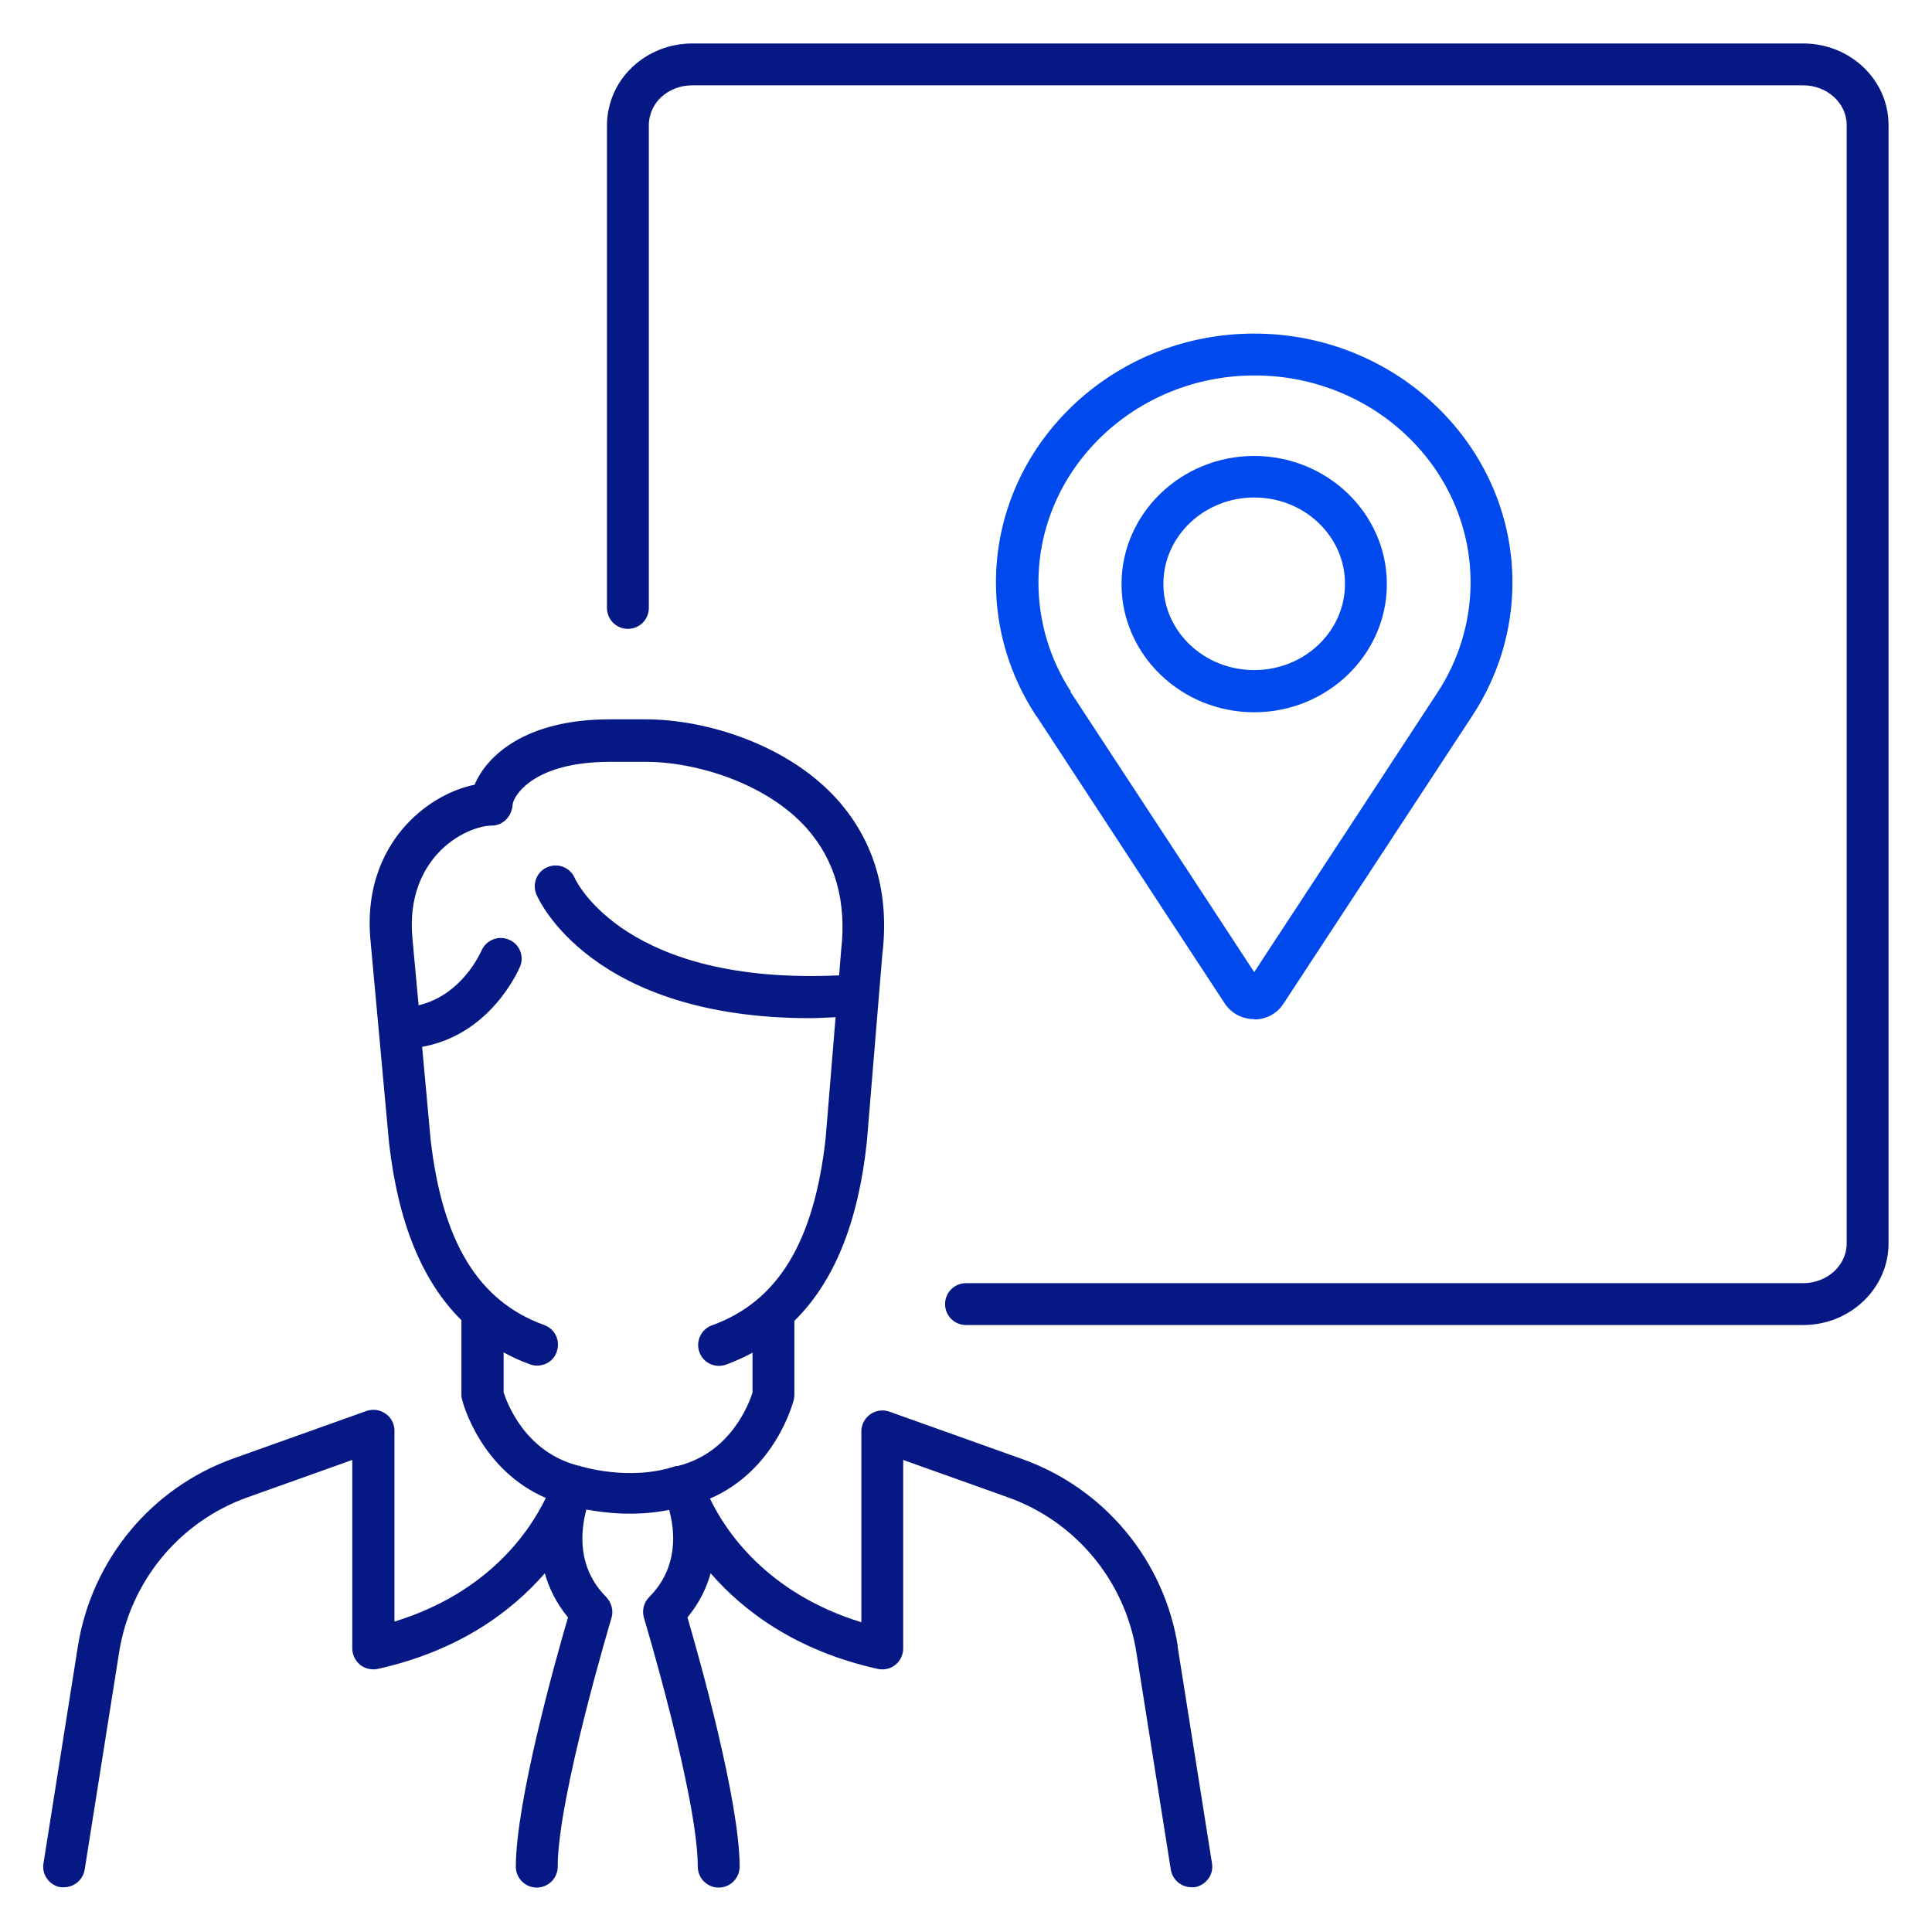
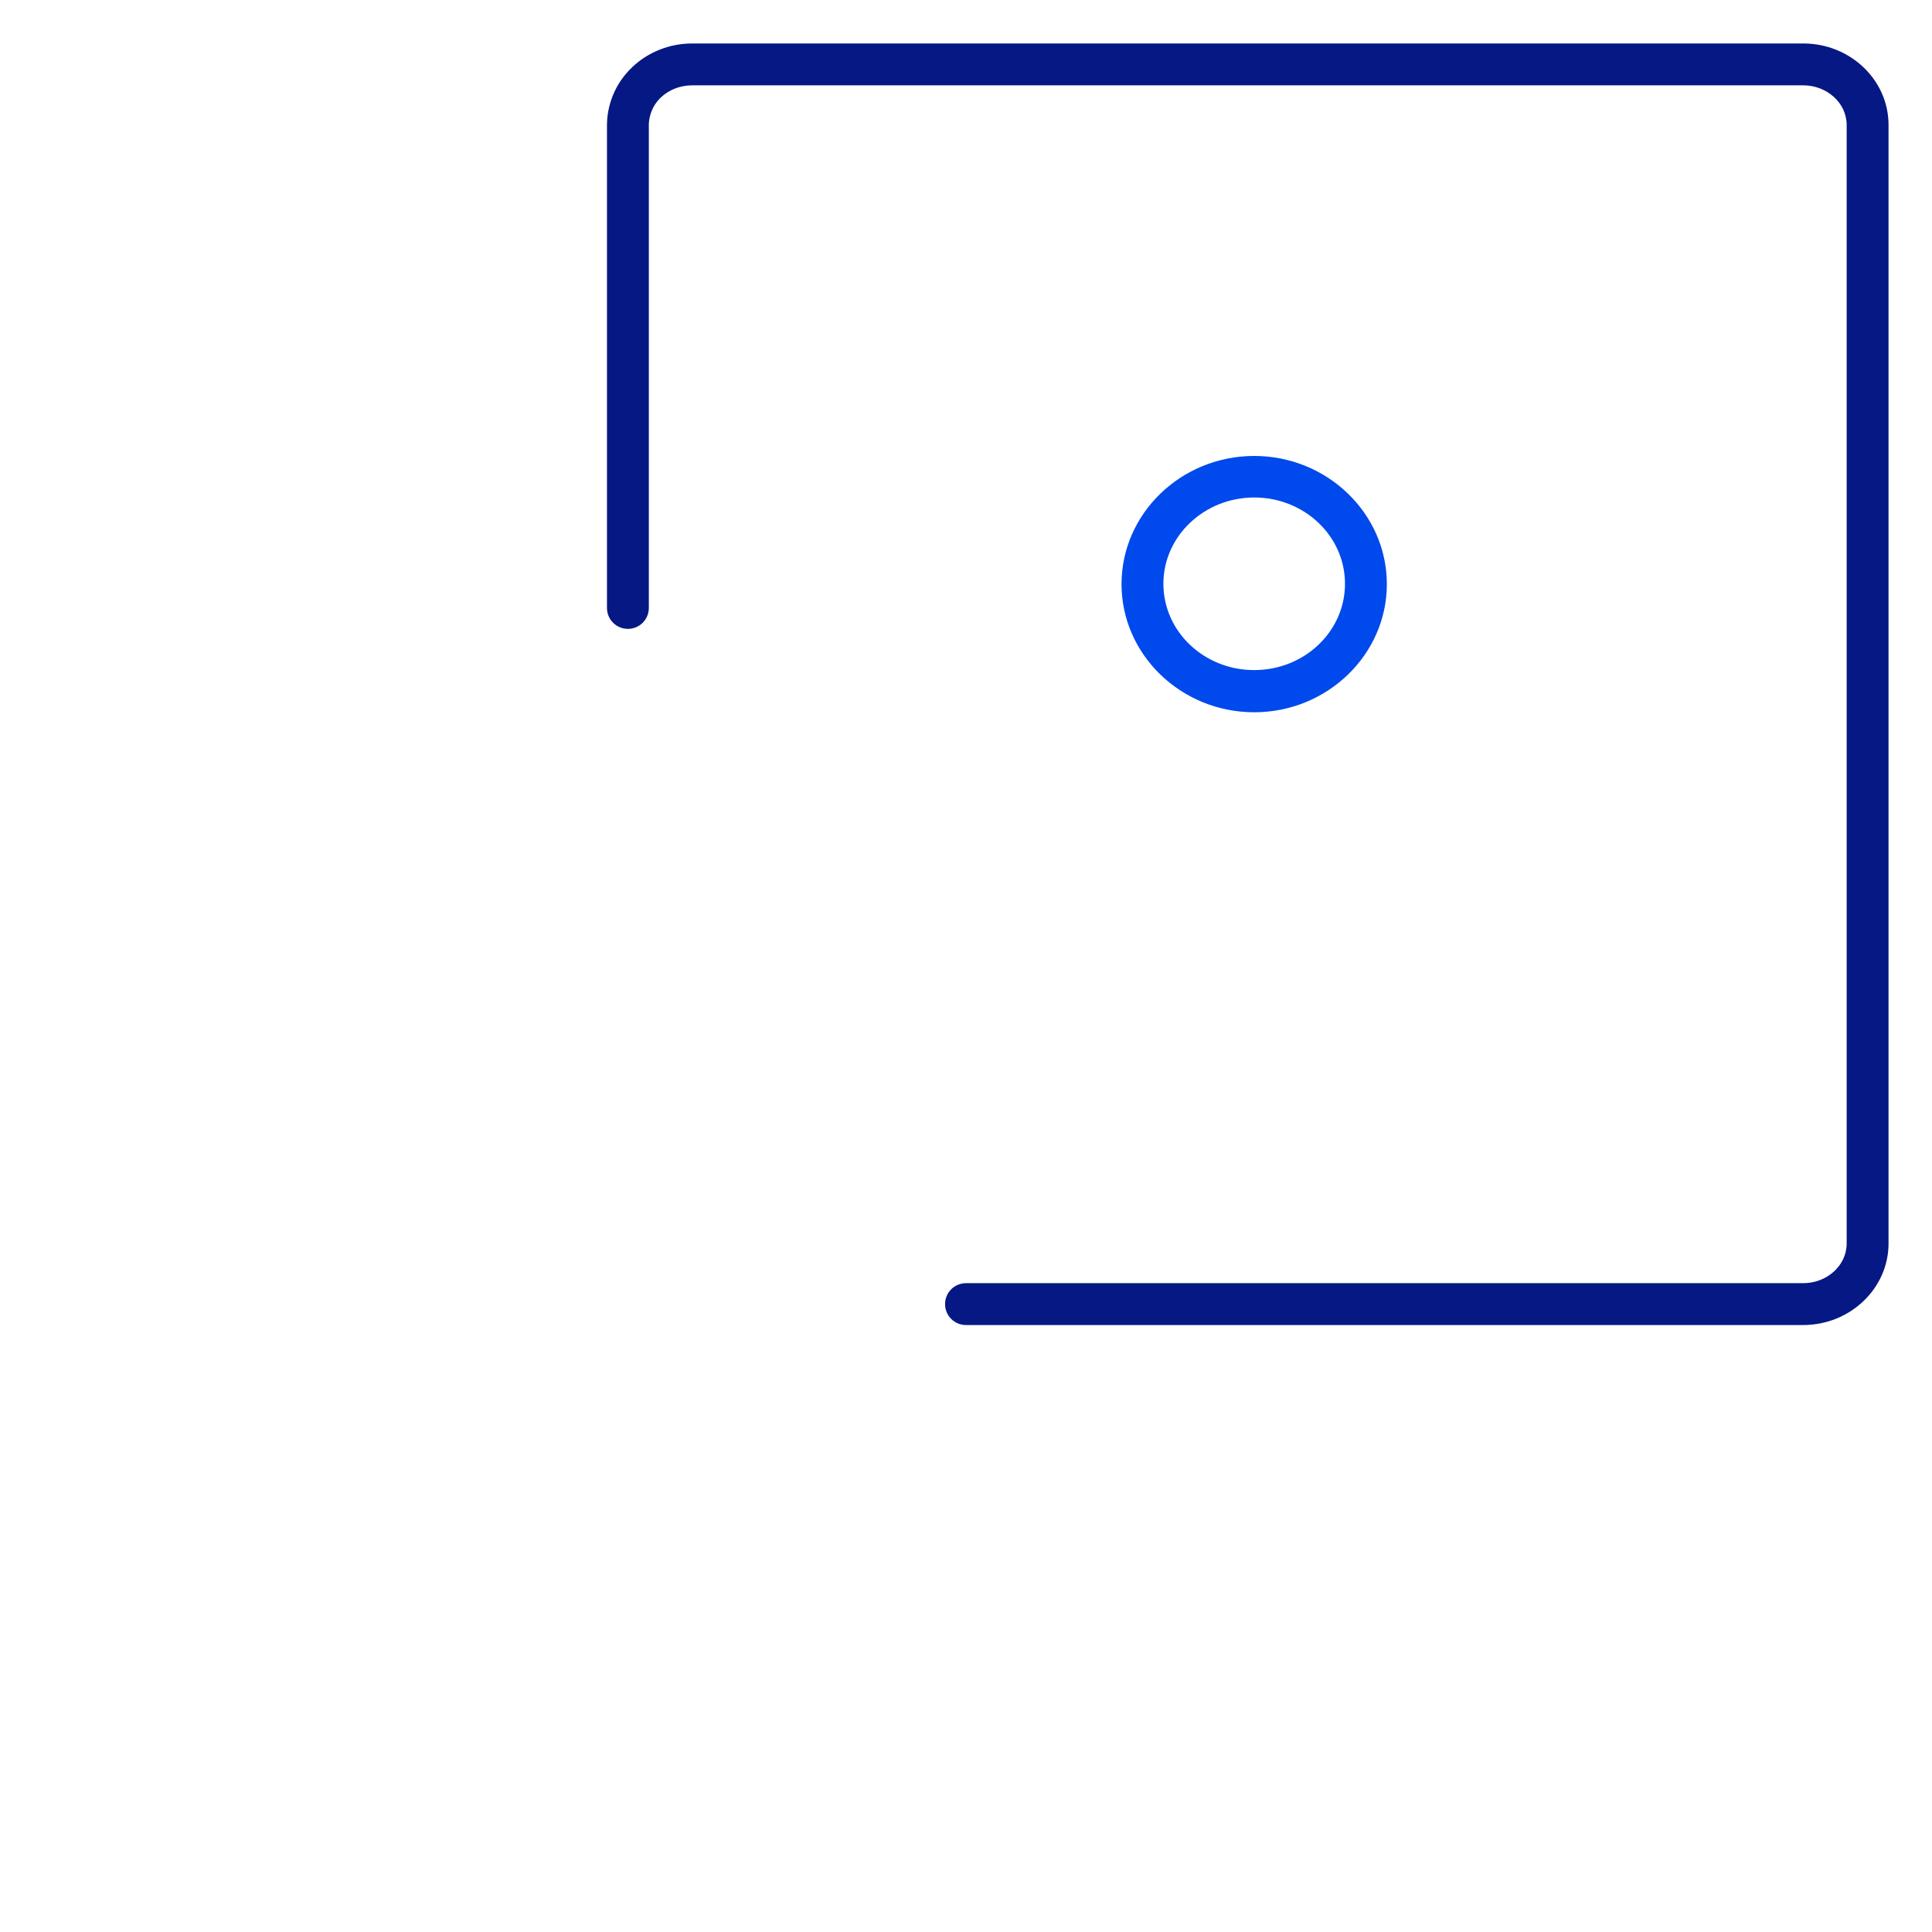
<svg xmlns="http://www.w3.org/2000/svg" width="60" height="60" viewBox="0 0 60 60" fill="none">
-   <path d="M36.58 51.14C36.16 48.46 34.3 46.22 31.74 45.31L27.62 43.84C27.42 43.77 27.2 43.8 27.03 43.92C26.86 44.04 26.75 44.24 26.75 44.45V50.38C23.79 49.47 22.51 47.51 22.05 46.54C24.08 45.66 24.62 43.58 24.65 43.48C24.66 43.43 24.67 43.38 24.67 43.32V41.02C25.9 39.81 26.65 37.98 26.92 35.47L27.4 29.66C27.63 27.76 27.16 26.14 26.02 24.85C24.48 23.12 21.92 22.34 20.06 22.34H18.93C16.31 22.34 15.11 23.48 14.74 24.37C14.1 24.5 13.29 24.88 12.61 25.62C12.01 26.28 11.33 27.44 11.51 29.25L12.08 35.47C12.36 37.97 13.11 39.79 14.33 41V43.3C14.33 43.35 14.33 43.41 14.35 43.46C14.37 43.56 14.92 45.64 16.95 46.52C16.48 47.5 15.21 49.45 12.25 50.36V44.43C12.25 44.22 12.15 44.02 11.97 43.9C11.8 43.78 11.58 43.75 11.38 43.82L7.26 45.29C4.7 46.2 2.85 48.44 2.42 51.12L1.35 57.87C1.29 58.22 1.54 58.56 1.89 58.61C1.92 58.61 1.96 58.61 1.99 58.61C2.3 58.61 2.58 58.38 2.63 58.06L3.7 51.31C4.05 49.1 5.58 47.25 7.69 46.5L10.94 45.34V51.19C10.94 51.39 11.03 51.57 11.18 51.7C11.33 51.82 11.54 51.87 11.73 51.83C14.29 51.26 15.91 50.02 16.92 48.86C17.05 49.32 17.27 49.78 17.64 50.23C17.26 51.52 16.02 55.95 16.02 57.97C16.02 58.33 16.31 58.62 16.67 58.62C17.03 58.62 17.32 58.33 17.32 57.97C17.32 55.83 18.97 50.31 18.99 50.25C19.06 50.02 18.99 49.77 18.83 49.6C17.9 48.67 18.04 47.52 18.21 46.88C18.8 46.99 19.76 47.1 20.78 46.89C20.96 47.53 21.08 48.68 20.16 49.6C19.99 49.77 19.93 50.02 20 50.25C20.02 50.31 21.67 55.83 21.67 57.97C21.67 58.33 21.96 58.62 22.32 58.62C22.68 58.62 22.97 58.33 22.97 57.97C22.97 55.95 21.73 51.53 21.35 50.23C21.72 49.78 21.94 49.32 22.07 48.86C23.08 50.02 24.7 51.26 27.26 51.83C27.45 51.87 27.65 51.83 27.81 51.7C27.96 51.58 28.05 51.39 28.05 51.19V45.34L31.3 46.5C33.41 47.25 34.94 49.1 35.29 51.31L36.36 58.06C36.41 58.38 36.69 58.61 37 58.61C37.03 58.61 37.07 58.61 37.1 58.61C37.45 58.55 37.7 58.22 37.64 57.87L36.57 51.12L36.58 51.14ZM18.02 45.52C18.02 45.52 18 45.52 17.99 45.52C17.99 45.52 17.98 45.52 17.97 45.52C16.31 45.1 15.75 43.58 15.64 43.24V42C15.9 42.14 16.17 42.27 16.46 42.37C16.53 42.4 16.61 42.41 16.68 42.41C16.95 42.41 17.2 42.25 17.29 41.98C17.41 41.64 17.24 41.27 16.9 41.15C14.85 40.41 13.73 38.56 13.37 35.36L13.11 32.51C15.25 32.13 16.11 30.11 16.15 30.02C16.29 29.69 16.13 29.31 15.8 29.18C15.47 29.04 15.09 29.2 14.95 29.53C14.92 29.59 14.35 30.9 13 31.22L12.81 29.16C12.68 27.82 13.16 26.99 13.58 26.52C14.17 25.87 14.91 25.64 15.27 25.64C15.63 25.64 15.9 25.34 15.92 24.99C15.93 24.77 16.5 23.66 18.94 23.66H20.07C21.59 23.66 23.8 24.31 25.06 25.73C25.94 26.73 26.3 28 26.12 29.54L26.06 30.29C19.47 30.6 17.92 27.42 17.85 27.27C17.71 26.94 17.33 26.79 17 26.93C16.67 27.07 16.52 27.45 16.66 27.78C16.73 27.95 18.38 31.62 25.16 31.62C25.41 31.62 25.69 31.6 25.95 31.59L25.64 35.36C25.28 38.57 24.16 40.42 22.11 41.16C21.77 41.28 21.6 41.66 21.72 41.99C21.84 42.33 22.21 42.5 22.55 42.38C22.84 42.27 23.11 42.15 23.37 42.01V43.25C23.26 43.59 22.7 45.12 21.04 45.53C21.04 45.53 21.03 45.53 21.02 45.53C21.02 45.53 21 45.53 20.99 45.53C19.53 46.02 18.03 45.53 18.01 45.53L18.02 45.52Z" fill="#051884" />
  <path d="M38.95 22.12C36.68 22.12 34.83 20.33 34.83 18.14C34.83 15.95 36.68 14.16 38.95 14.16C41.22 14.16 43.07 15.95 43.07 18.14C43.07 20.33 41.22 22.12 38.95 22.12ZM38.95 15.45C37.4 15.45 36.13 16.65 36.13 18.13C36.13 19.61 37.39 20.81 38.95 20.81C40.51 20.81 41.77 19.61 41.77 18.13C41.77 16.65 40.51 15.45 38.95 15.45V15.45Z" fill="#0049EC" />
-   <path d="M38.95 31.65C38.58 31.65 38.24 31.47 38.04 31.17L36.38 28.64C34.73 26.12 32.41 22.58 32.19 22.24L32.17 22.22C31.36 20.98 30.93 19.56 30.93 18.09C30.93 13.83 34.53 10.36 38.95 10.36C43.37 10.36 46.97 13.83 46.97 18.09C46.97 19.56 46.54 20.98 45.73 22.22C45.67 22.31 39.96 31.02 39.86 31.17C39.66 31.48 39.32 31.66 38.95 31.66V31.65ZM33.24 21.48C33.24 21.48 33.25 21.5 33.26 21.51C33.32 21.6 35.75 25.31 37.47 27.93L38.95 30.19C39.93 28.7 44.59 21.59 44.64 21.51C45.31 20.49 45.67 19.3 45.67 18.09C45.67 14.54 42.66 11.66 38.96 11.66C35.26 11.66 32.25 14.55 32.25 18.09C32.25 19.29 32.6 20.47 33.26 21.48H33.24Z" fill="#0049EC" />
  <path d="M56 41.15H30C29.64 41.15 29.35 40.86 29.35 40.5C29.35 40.14 29.64 39.85 30 39.85H56C56.74 39.85 57.35 39.3 57.35 38.62V3.88C57.35 3.2 56.74 2.65 56 2.65H21.5C21.13 2.65 20.79 2.78 20.53 3.02C20.18 3.35 20.15 3.76 20.15 3.87V18.88C20.15 19.24 19.86 19.53 19.5 19.53C19.14 19.53 18.85 19.24 18.85 18.88V3.88C18.85 3.56 18.93 2.75 19.64 2.08C20.14 1.61 20.8 1.35 21.5 1.35H56C57.46 1.35 58.65 2.48 58.65 3.88V38.62C58.65 40.01 57.46 41.15 56 41.15Z" fill="#051884" />
</svg>